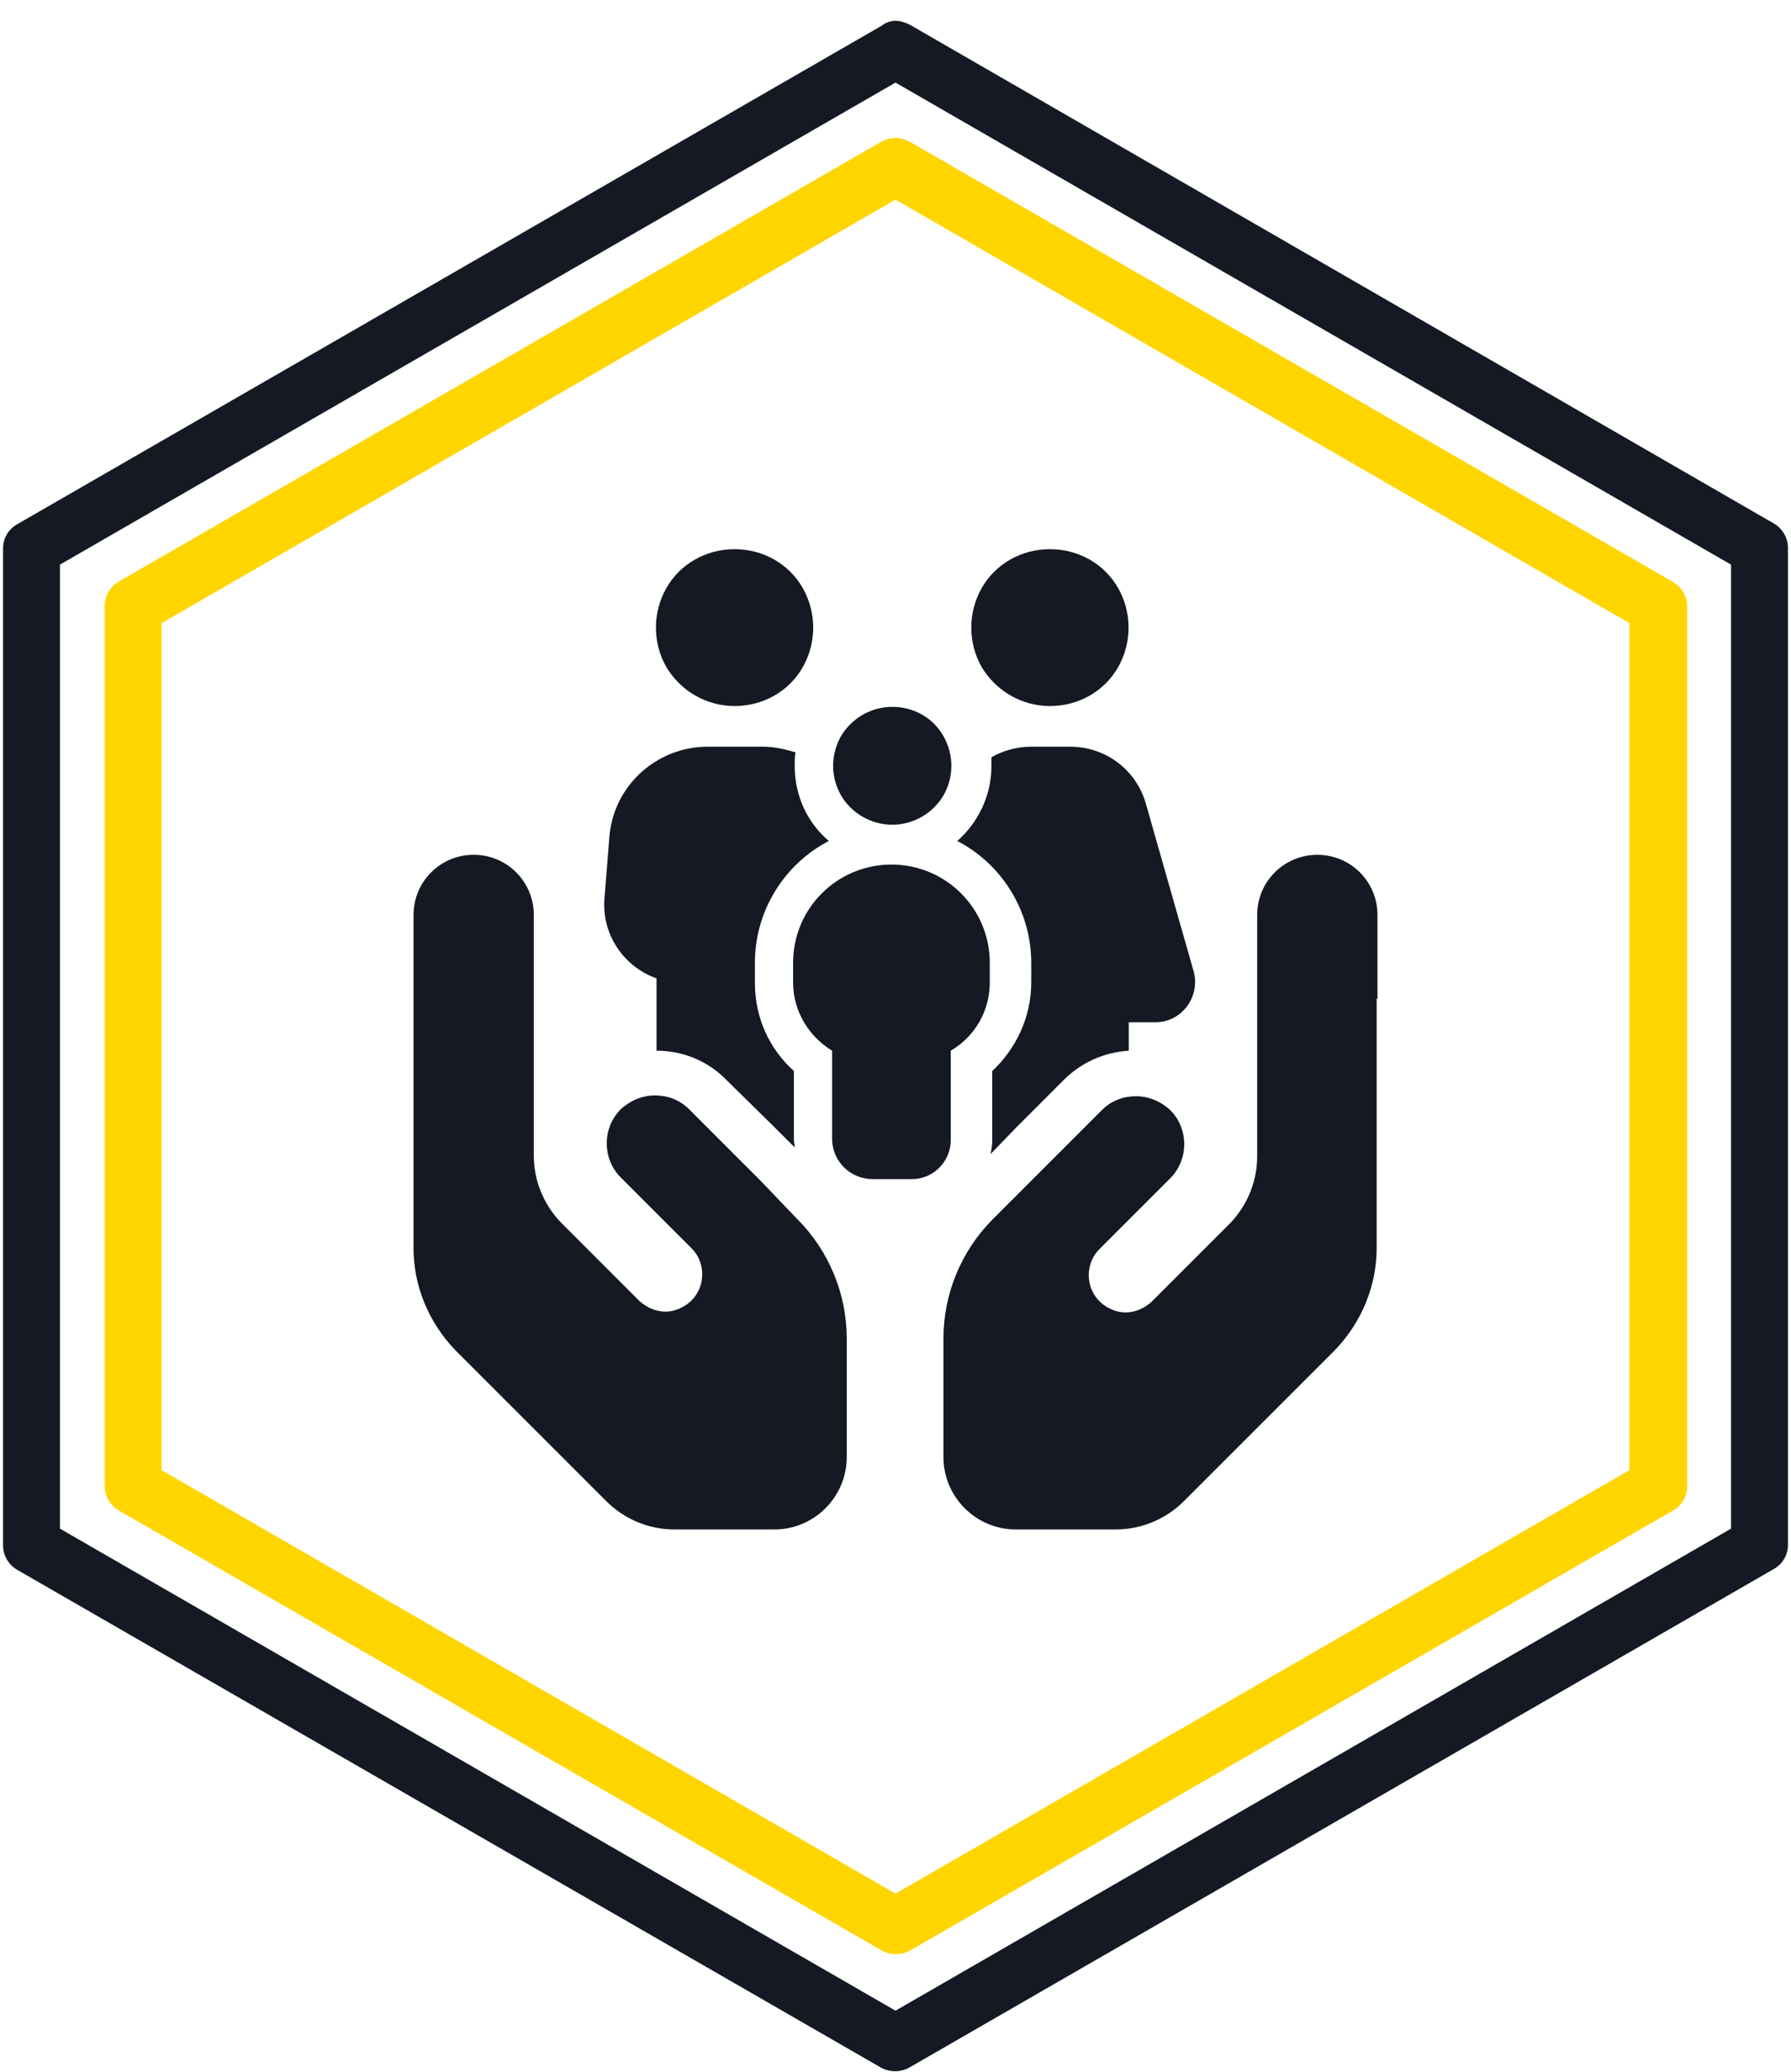
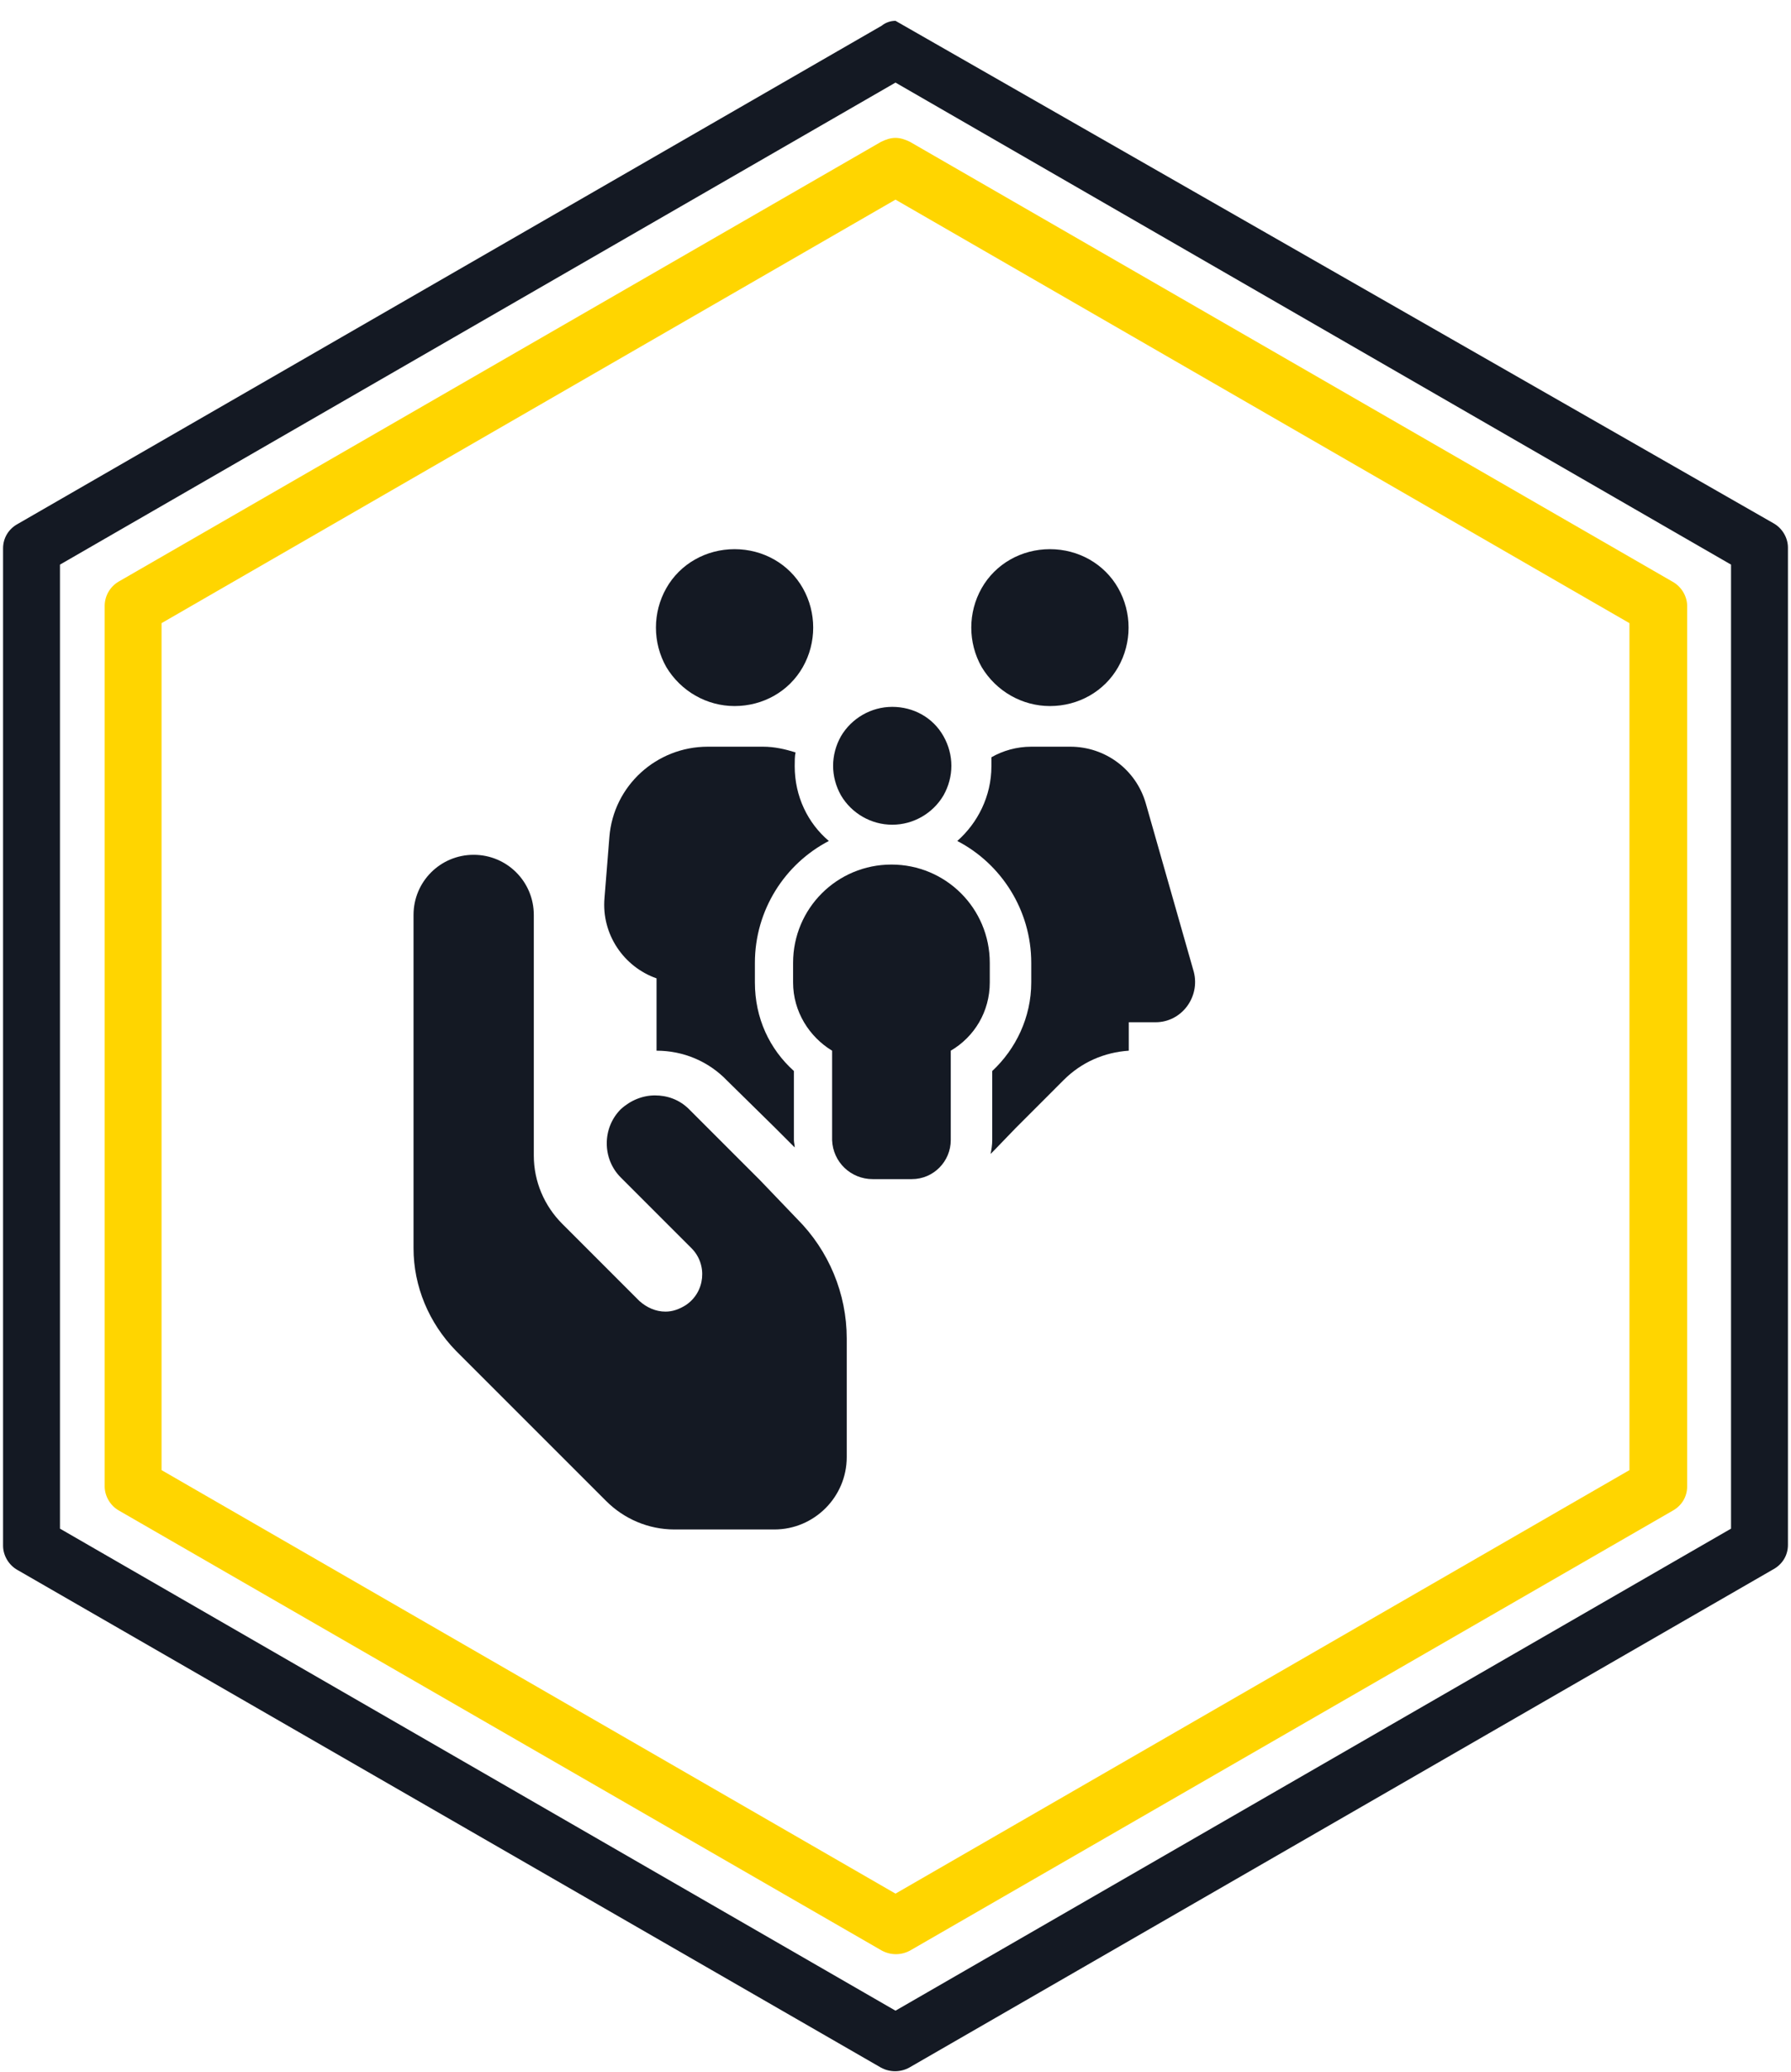
<svg xmlns="http://www.w3.org/2000/svg" width="83" height="96" viewBox="0 0 83 96" fill="none">
  <path d="M41.5 6.389C41.726 6.389 41.952 6.464 42.178 6.577L77.51 26.955C77.924 27.181 78.188 27.633 78.188 28.085V68.878C78.188 69.367 77.924 69.782 77.51 70.008L42.178 90.385C41.764 90.611 41.274 90.611 40.86 90.385L5.529 70.008C5.114 69.782 4.851 69.33 4.851 68.878V28.085C4.851 27.595 5.114 27.181 5.491 26.955L40.822 6.577C41.048 6.464 41.274 6.389 41.5 6.389ZM75.513 28.876L41.5 9.251L7.487 28.876V68.124L41.5 87.749L75.513 68.124V28.876Z" fill="#FFD500" />
-   <path d="M41.5 0.965C41.726 0.965 41.952 1.04 42.178 1.153L82.18 24.243C82.594 24.469 82.858 24.921 82.858 25.373V71.59C82.858 72.079 82.594 72.494 82.18 72.72L42.14 95.809C41.726 96.035 41.236 96.035 40.822 95.809L0.82 72.757C0.406 72.531 0.142 72.079 0.142 71.627V25.41C0.142 24.921 0.406 24.506 0.82 24.28L40.86 1.191C41.048 1.04 41.274 0.965 41.5 0.965ZM80.221 26.164L41.5 3.827L2.779 26.164V70.836L41.5 93.173L80.221 70.836V26.164Z" fill="#141923" />
+   <path d="M41.5 0.965L82.18 24.243C82.594 24.469 82.858 24.921 82.858 25.373V71.59C82.858 72.079 82.594 72.494 82.18 72.72L42.14 95.809C41.726 96.035 41.236 96.035 40.822 95.809L0.82 72.757C0.406 72.531 0.142 72.079 0.142 71.627V25.41C0.142 24.921 0.406 24.506 0.82 24.28L40.86 1.191C41.048 1.04 41.274 0.965 41.5 0.965ZM80.221 26.164L41.5 3.827L2.779 26.164V70.836L41.5 93.173L80.221 70.836V26.164Z" fill="#141923" />
  <path d="M34.042 32.718C35.361 32.718 36.566 32.04 37.206 30.91C37.846 29.78 37.846 28.386 37.206 27.256C36.566 26.126 35.361 25.448 34.042 25.448C32.724 25.448 31.518 26.126 30.878 27.256C30.238 28.386 30.238 29.78 30.878 30.91C31.556 32.04 32.761 32.718 34.042 32.718Z" fill="#141923" />
  <path d="M41.349 38.217C42.328 38.217 43.233 37.69 43.722 36.861C44.212 35.995 44.212 34.978 43.722 34.111C43.233 33.245 42.328 32.755 41.349 32.755C40.37 32.755 39.466 33.283 38.976 34.111C38.486 34.978 38.486 35.995 38.976 36.861C39.466 37.69 40.37 38.217 41.349 38.217Z" fill="#141923" />
  <path d="M48.657 32.718C49.975 32.718 51.18 32.04 51.821 30.91C52.461 29.78 52.461 28.386 51.821 27.256C51.18 26.126 49.975 25.448 48.657 25.448C47.338 25.448 46.133 26.126 45.492 27.256C44.852 28.386 44.852 29.78 45.492 30.91C46.17 32.04 47.376 32.718 48.657 32.718Z" fill="#141923" />
  <path d="M40.445 54.64H42.253C43.27 54.64 44.061 53.811 44.061 52.832V48.688C45.154 48.048 45.869 46.88 45.869 45.524V44.62C45.869 42.097 43.835 40.063 41.312 40.063C38.788 40.063 36.754 42.097 36.754 44.62V45.524C36.754 46.88 37.507 48.048 38.562 48.688V52.832C38.6 53.849 39.428 54.64 40.445 54.64Z" fill="#141923" />
  <path d="M35.925 52.267L36.829 53.171C36.829 53.058 36.792 52.945 36.792 52.832V49.63C35.662 48.613 34.984 47.182 34.984 45.524V44.62C34.984 42.172 36.377 40.025 38.411 38.97C37.432 38.142 36.829 36.899 36.829 35.505C36.829 35.279 36.829 35.053 36.867 34.865C36.377 34.714 35.888 34.601 35.36 34.601H32.799C30.426 34.601 28.43 36.409 28.241 38.782L28.015 41.607C27.865 43.302 28.919 44.809 30.426 45.336V48.688C31.669 48.688 32.837 49.178 33.703 50.082L35.925 52.267Z" fill="#141923" />
  <path d="M47.075 52.267L49.297 50.044C50.126 49.216 51.181 48.764 52.31 48.688V47.37H53.553C54.759 47.37 55.625 46.202 55.324 45.035L53.102 37.238C52.65 35.656 51.218 34.601 49.599 34.601H47.791C47.112 34.601 46.472 34.789 45.945 35.091C45.945 35.241 45.945 35.354 45.945 35.505C45.945 36.899 45.304 38.142 44.363 38.97C46.397 40.025 47.791 42.172 47.791 44.62V45.524C47.791 47.144 47.075 48.613 45.983 49.63V52.832C45.983 53.058 45.945 53.284 45.907 53.472L46.058 53.321L47.075 52.267Z" fill="#141923" />
  <path d="M35.21 54.677L34.155 53.623L31.933 51.4C31.481 50.948 30.916 50.76 30.351 50.76C29.786 50.76 29.221 50.986 28.769 51.4C27.902 52.267 27.902 53.698 28.769 54.564L30.991 56.787L32.046 57.841C32.799 58.595 32.686 59.875 31.782 60.478C31.481 60.666 31.179 60.779 30.84 60.779C30.388 60.779 29.974 60.591 29.635 60.29L26.057 56.711C25.228 55.883 24.738 54.753 24.738 53.547V50.76V45.185V42.398C24.738 40.854 23.495 39.611 21.951 39.611C20.407 39.611 19.164 40.854 19.164 42.398V46.315V50.76V57.841C19.164 59.612 19.879 61.307 21.122 62.587L28.091 69.556C28.919 70.384 30.049 70.874 31.255 70.874H35.888C37.733 70.874 39.24 69.367 39.24 67.522V62.022C39.24 59.951 38.411 57.954 36.942 56.485L35.21 54.677Z" fill="#141923" />
-   <path d="M63.798 46.278V50.76V57.841C63.798 59.612 63.083 61.307 61.84 62.587L54.871 69.556C54.043 70.384 52.913 70.874 51.708 70.874H47.075C45.229 70.874 43.722 69.367 43.722 67.522V62.022C43.722 59.951 44.551 57.954 46.02 56.485L47.79 54.715L48.845 53.66L51.067 51.438C51.519 50.986 52.084 50.798 52.649 50.798C53.214 50.798 53.779 51.024 54.231 51.438C55.097 52.304 55.097 53.736 54.231 54.602L52.009 56.824L50.954 57.879C50.201 58.632 50.314 59.913 51.218 60.516C51.519 60.704 51.821 60.817 52.16 60.817C52.611 60.817 53.026 60.629 53.365 60.327L56.943 56.749C57.772 55.92 58.261 54.79 58.261 53.585V50.76V45.185V42.398C58.261 40.854 59.505 39.611 61.049 39.611C62.593 39.611 63.836 40.854 63.836 42.398V46.278H63.798Z" fill="#141923" />
</svg>